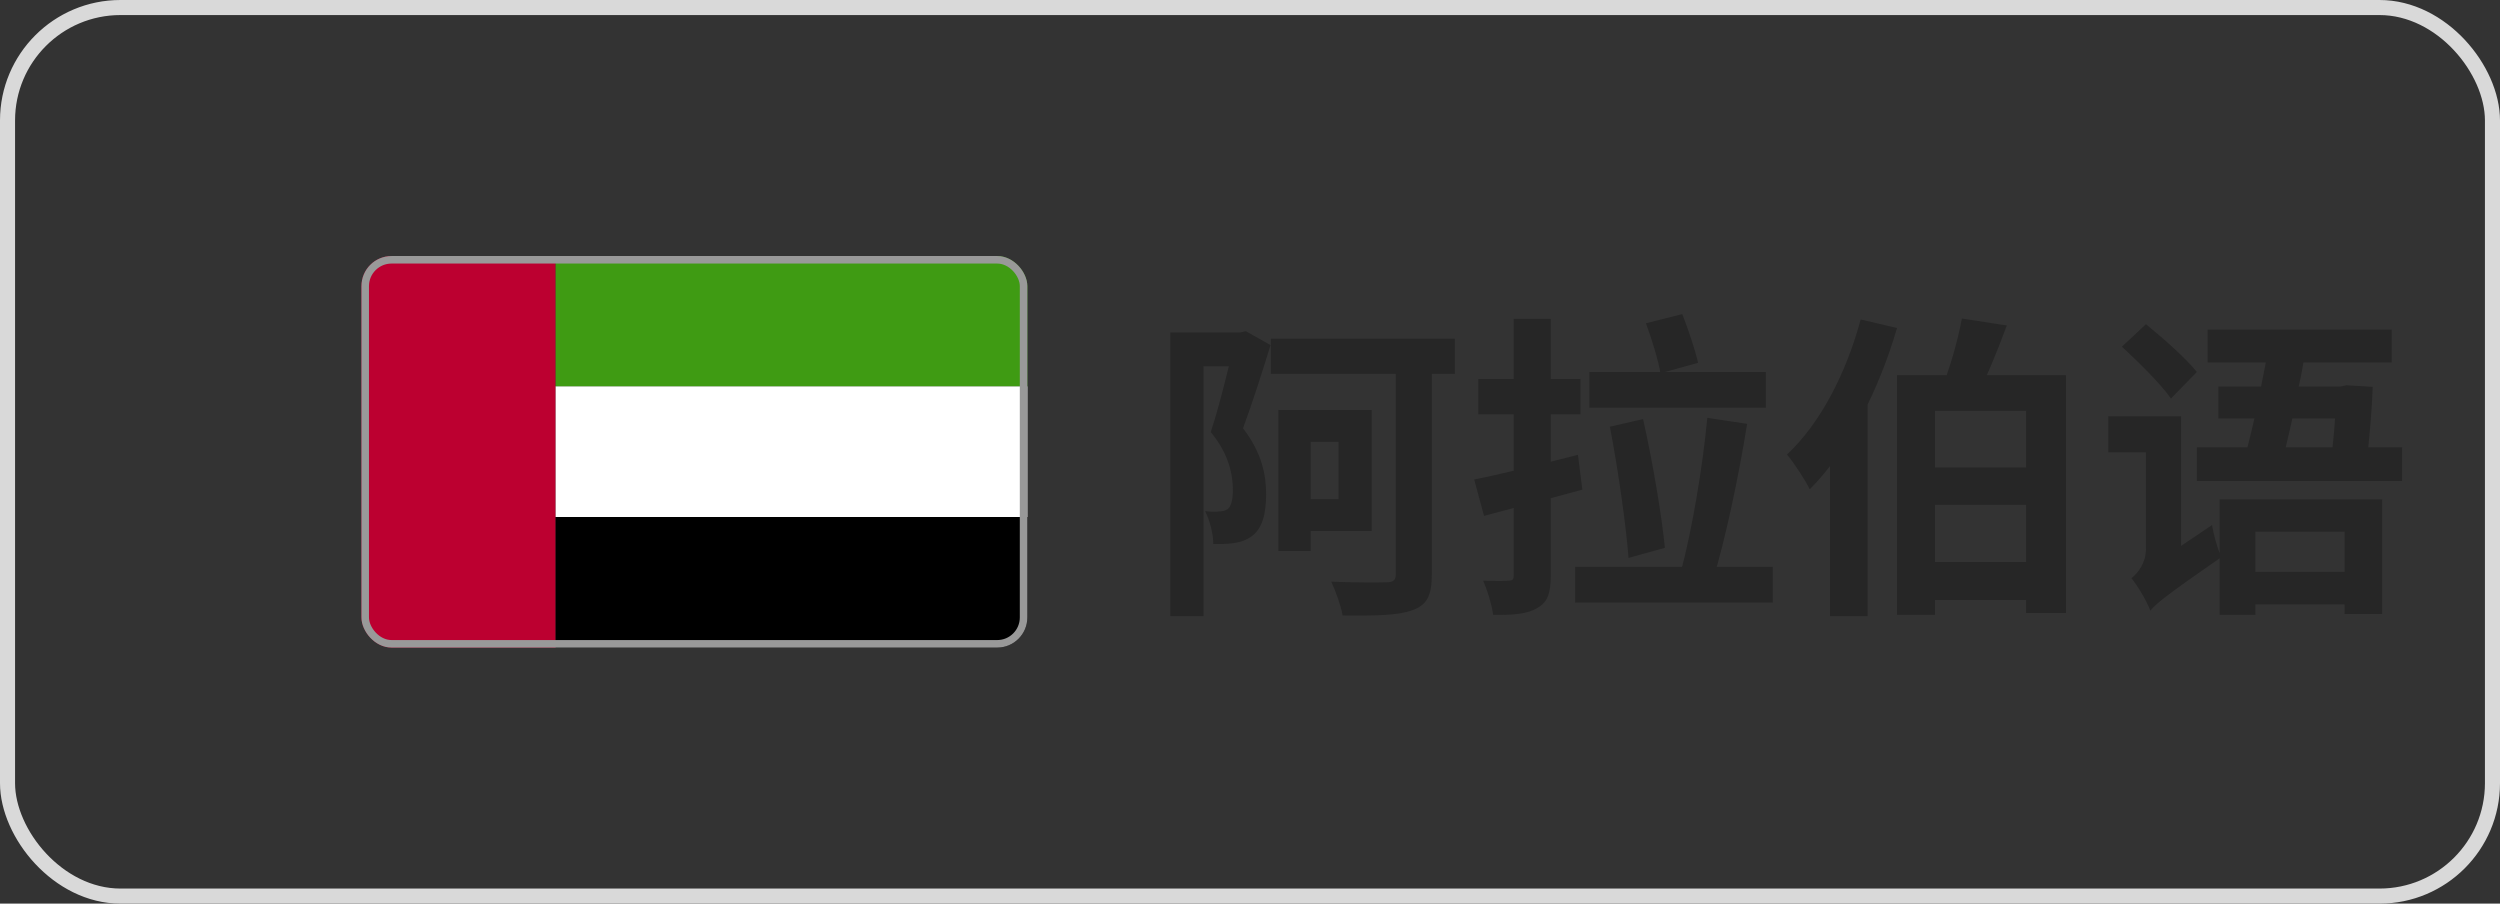
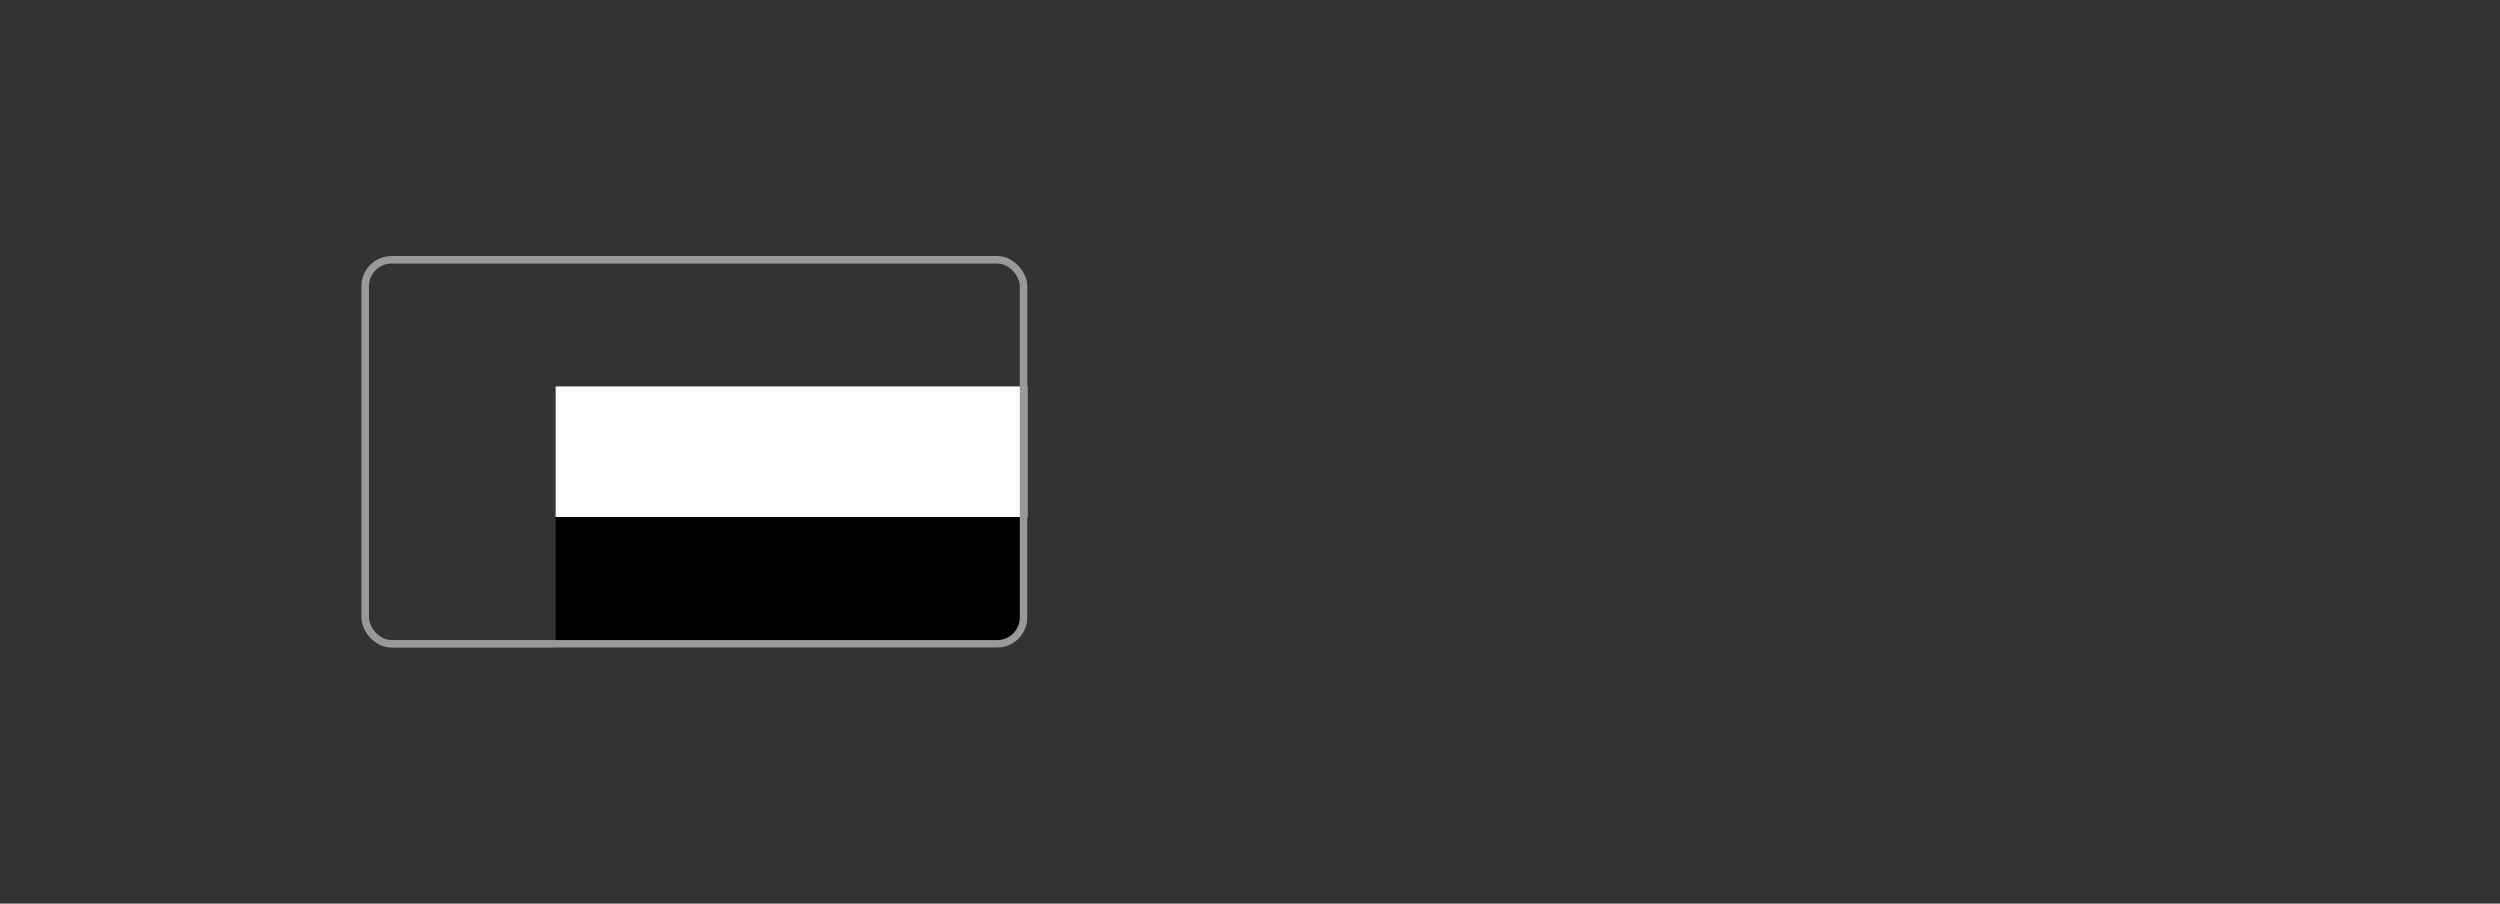
<svg xmlns="http://www.w3.org/2000/svg" width="166" height="60" viewBox="0 0 166 60" fill="none">
  <rect x="0" y="0" width="166" height="60" fill="#333333" stroke="none" />
  <g clip-path="url(#clip0_32792_22283)">
-     <path d="M36.894 17H24V43H36.894V17Z" fill="#BC0030" />
-     <path d="M68.215 17H36.895V25.671H68.215V17Z" fill="#3F9B13" />
+     <path d="M68.215 17V25.671H68.215V17Z" fill="#3F9B13" />
    <path d="M68.215 25.656H36.895V34.327H68.215V25.656Z" fill="white" />
    <path d="M68.215 34.328H36.895V42.999H68.215V34.328Z" fill="black" />
  </g>
  <rect x="24.25" y="17.25" width="43.715" height="25.5" rx="1.75" stroke="#999999" stroke-width="0.5" />
-   <path d="M84.384 22.494H96.606V24.825H84.384V22.494ZM92.679 23.649H95.073V38.139C95.073 39.567 94.737 40.176 93.792 40.512C92.847 40.869 91.356 40.89 89.151 40.869C89.046 40.239 88.689 39.252 88.395 38.622C89.886 38.685 91.566 38.685 92.049 38.664C92.511 38.664 92.679 38.538 92.679 38.118V23.649ZM86.001 27.219H91.083V35.262H86.001V33.141H88.878V29.34H86.001V27.219ZM84.888 27.219H87.03V36.585H84.888V27.219ZM77.706 22.074H82.536V24.321H79.911V40.911H77.706V22.074ZM81.969 22.074H82.368L82.725 21.99L84.363 22.914C83.817 24.699 83.145 26.799 82.536 28.437C83.817 30.096 84.069 31.587 84.069 32.826C84.069 34.191 83.796 35.094 83.124 35.598C82.788 35.85 82.389 35.997 81.927 36.06C81.549 36.123 81.045 36.123 80.562 36.123C80.562 35.514 80.352 34.569 80.016 33.939C80.373 33.981 80.667 34.002 80.919 33.96C81.15 33.96 81.339 33.918 81.507 33.813C81.759 33.624 81.864 33.141 81.864 32.553C81.864 31.545 81.612 30.159 80.394 28.689C81.003 26.841 81.654 24.09 81.969 22.788V22.074ZM105.531 24.699H117.249V27.072H105.531V24.699ZM106.896 28.332L109.101 27.828C109.731 30.621 110.34 34.233 110.55 36.375L108.135 37.047C107.967 34.863 107.442 31.167 106.896 28.332ZM113.364 27.744L116.01 28.143C115.443 31.692 114.561 35.808 113.763 38.433L111.6 37.992C112.335 35.283 113.07 30.957 113.364 27.744ZM104.586 37.635H117.711V40.008H104.586V37.635ZM109.29 21.465L111.705 20.856C112.104 21.885 112.545 23.187 112.755 24.09L110.256 24.783C110.109 23.901 109.668 22.494 109.29 21.465ZM97.887 31.839C99.693 31.482 102.297 30.831 104.775 30.201L105.069 32.511C102.864 33.12 100.449 33.75 98.538 34.254L97.887 31.839ZM98.16 25.161H104.943V27.513H98.16V25.161ZM100.512 21.171H102.969V38.223C102.969 39.399 102.759 39.987 102.087 40.365C101.436 40.764 100.512 40.848 99.147 40.827C99.063 40.197 98.769 39.189 98.475 38.559C99.168 38.58 99.924 38.58 100.155 38.559C100.428 38.559 100.512 38.475 100.512 38.202V21.171ZM125.964 24.909H137.178V40.701H134.532V27.282H128.484V40.827H125.964V24.909ZM130.269 21.15L133.251 21.612C132.6 23.397 131.823 25.245 131.193 26.442L128.862 25.938C129.429 24.615 129.996 22.641 130.269 21.15ZM127.224 31.041H135.582V33.519H127.224V31.041ZM127.224 37.32H135.582V39.84H127.224V37.32ZM123.549 21.213L125.964 21.78C124.746 25.938 122.709 29.949 120.168 32.49C119.895 31.923 119.118 30.726 118.656 30.18C120.882 28.101 122.583 24.783 123.549 21.213ZM121.512 27.24L124.011 24.762V24.783V40.911H121.512V27.24ZM145.872 24.699L144.15 26.463C143.499 25.518 142.008 24.048 140.895 23.019L142.491 21.528C143.625 22.452 145.158 23.796 145.872 24.699ZM155.679 35.304H149.757V37.971H155.679V35.304ZM147.384 36.732V33.162H158.178V40.764H155.679V40.134H149.757V40.827H147.384V37.068C143.793 39.567 143.142 40.092 142.785 40.554C142.575 39.966 141.945 38.895 141.525 38.391C141.945 38.076 142.491 37.383 142.491 36.459V30.033H139.992V27.639H144.822V36.249L146.88 34.863C146.964 35.43 147.195 36.228 147.384 36.732ZM155.049 27.786H152.214C152.067 28.458 151.92 29.088 151.773 29.697H154.881C154.944 29.067 155.007 28.416 155.049 27.786ZM157.254 29.697H159.501V31.944H145.872V29.697H149.232C149.379 29.088 149.547 28.458 149.694 27.786H147.3V25.665H150.135C150.24 25.119 150.345 24.594 150.45 24.069H146.586V21.885H158.808V24.069H152.949C152.865 24.594 152.76 25.119 152.634 25.665H155.406L155.805 25.581L157.548 25.686C157.506 27.03 157.38 28.437 157.254 29.697Z" fill="#262626" />
-   <rect x="0.5" y="0.5" width="165" height="59" rx="7.5" stroke="#D9D9D9" />
  <defs>
    <clipPath id="clip0_32792_22283">
      <rect x="24" y="17" width="44.215" height="26" rx="2" fill="white" />
    </clipPath>
  </defs>
</svg>